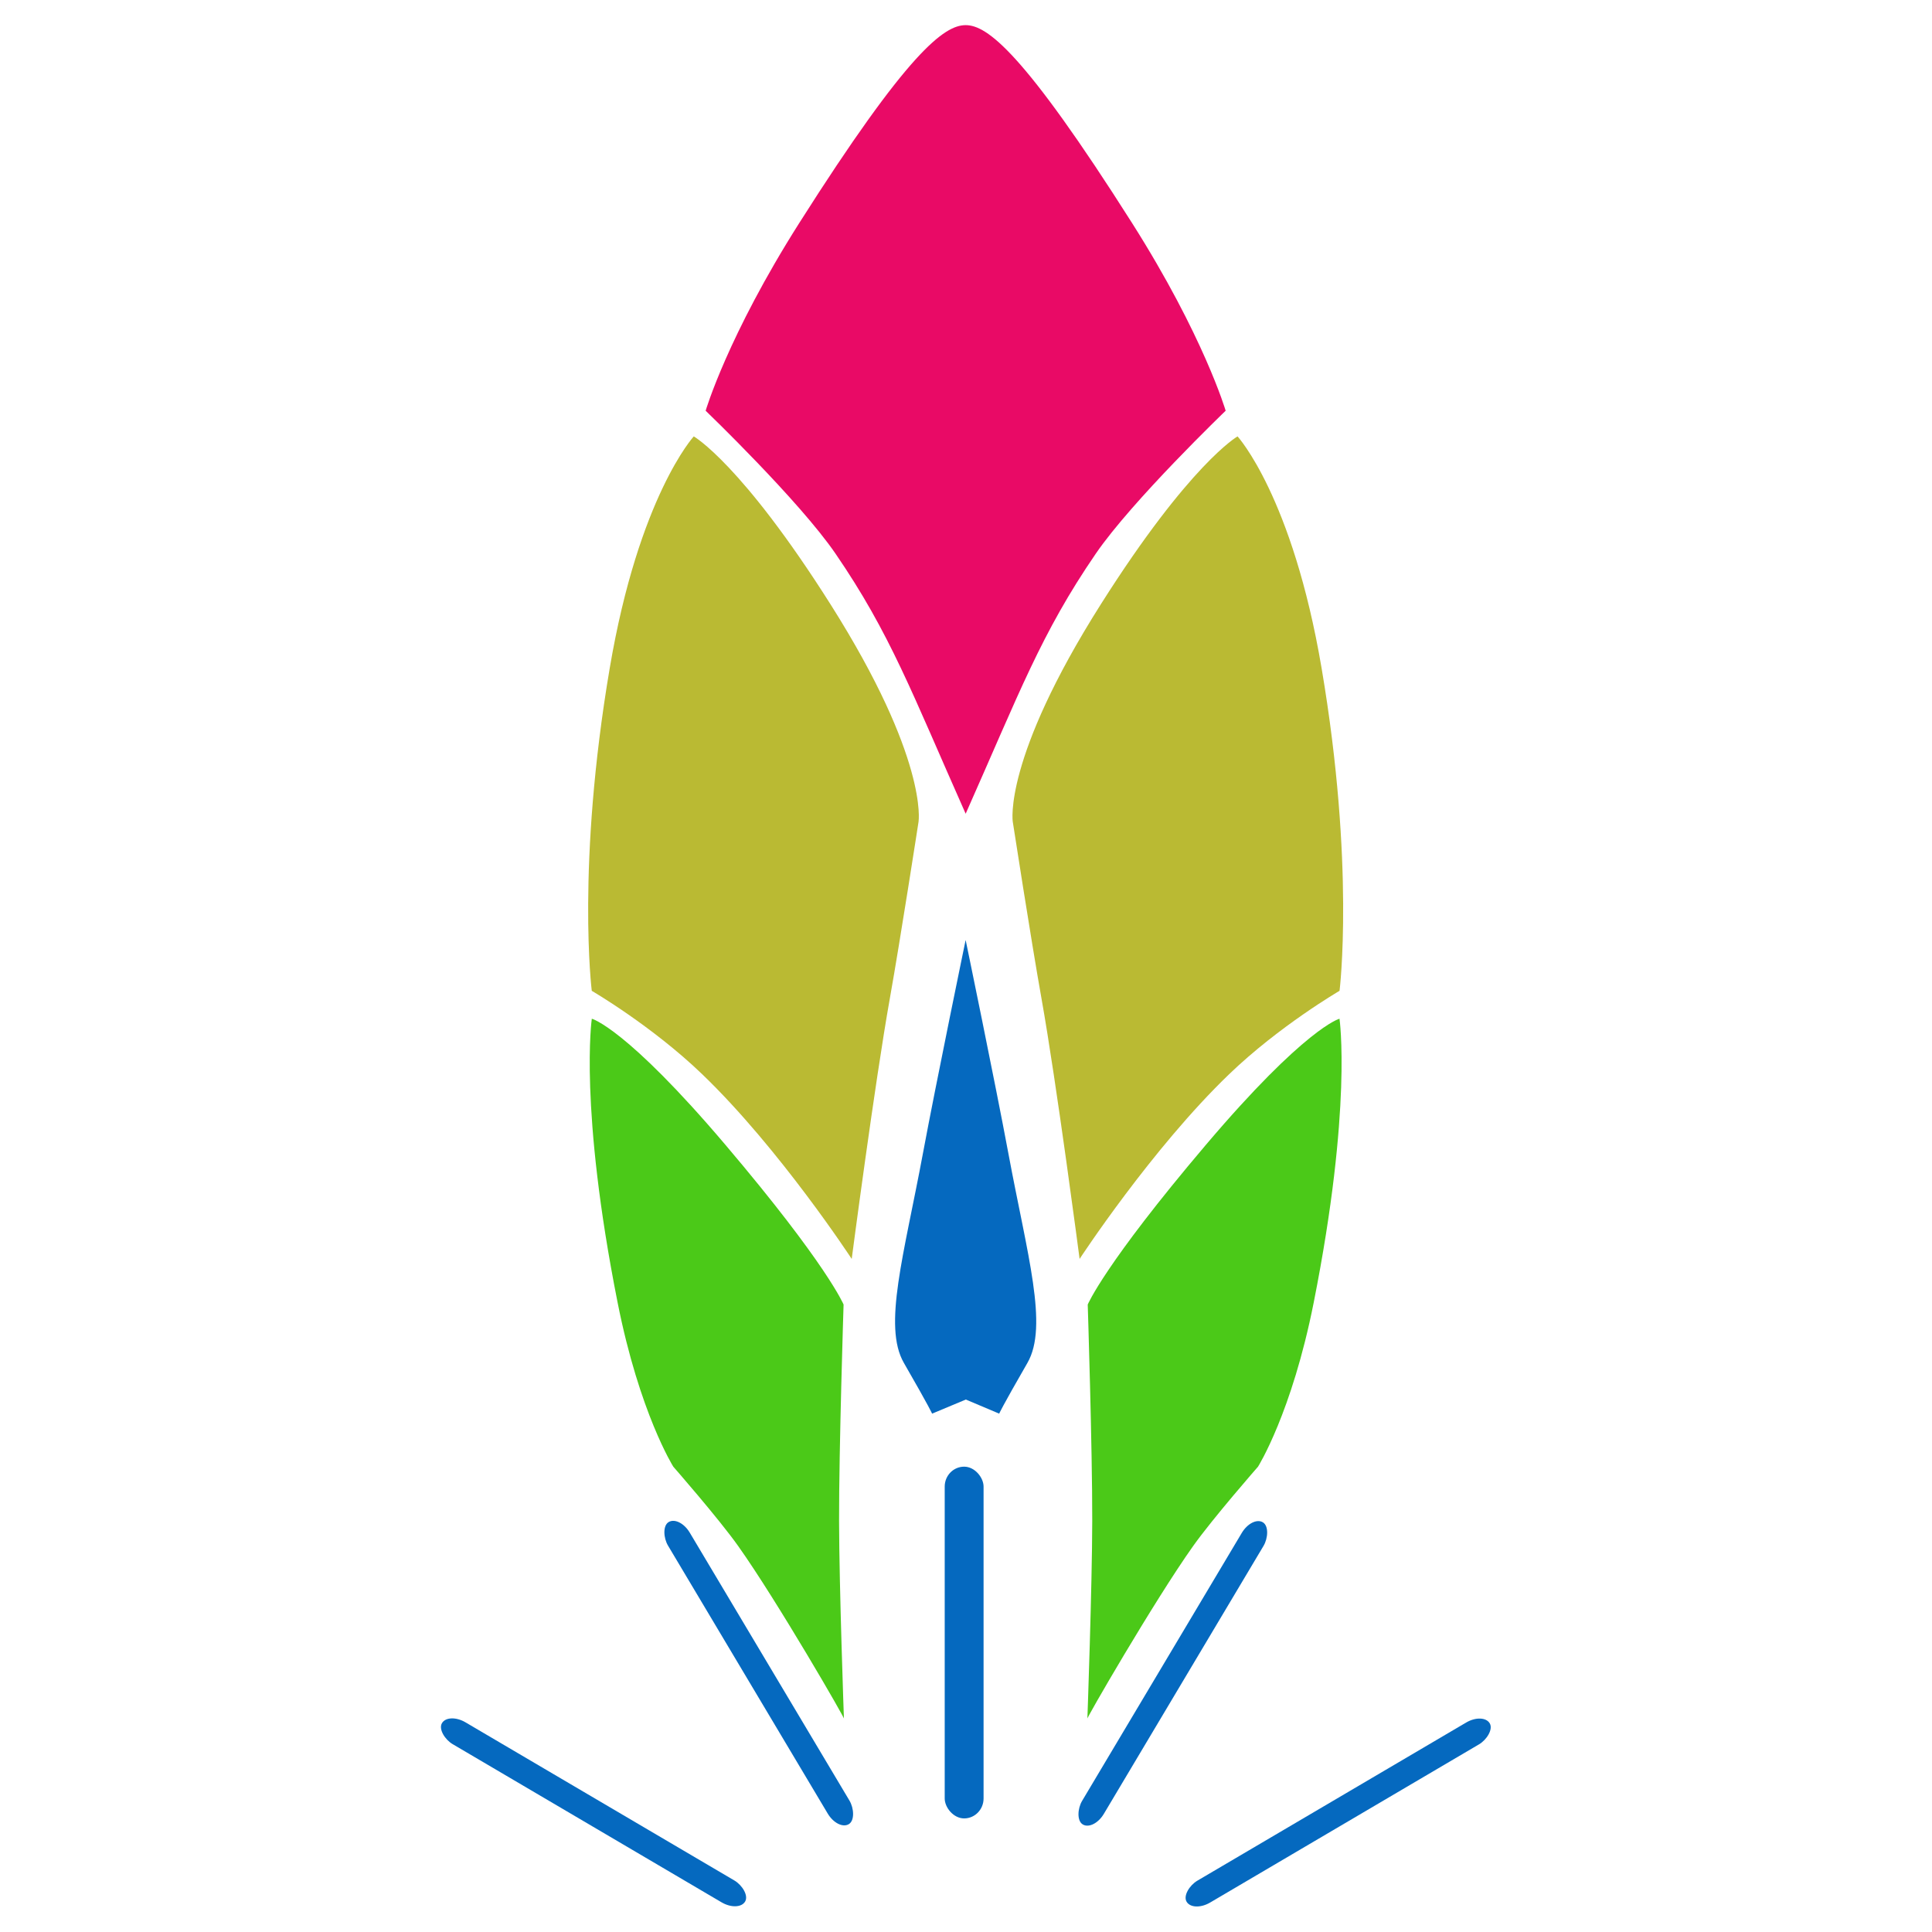
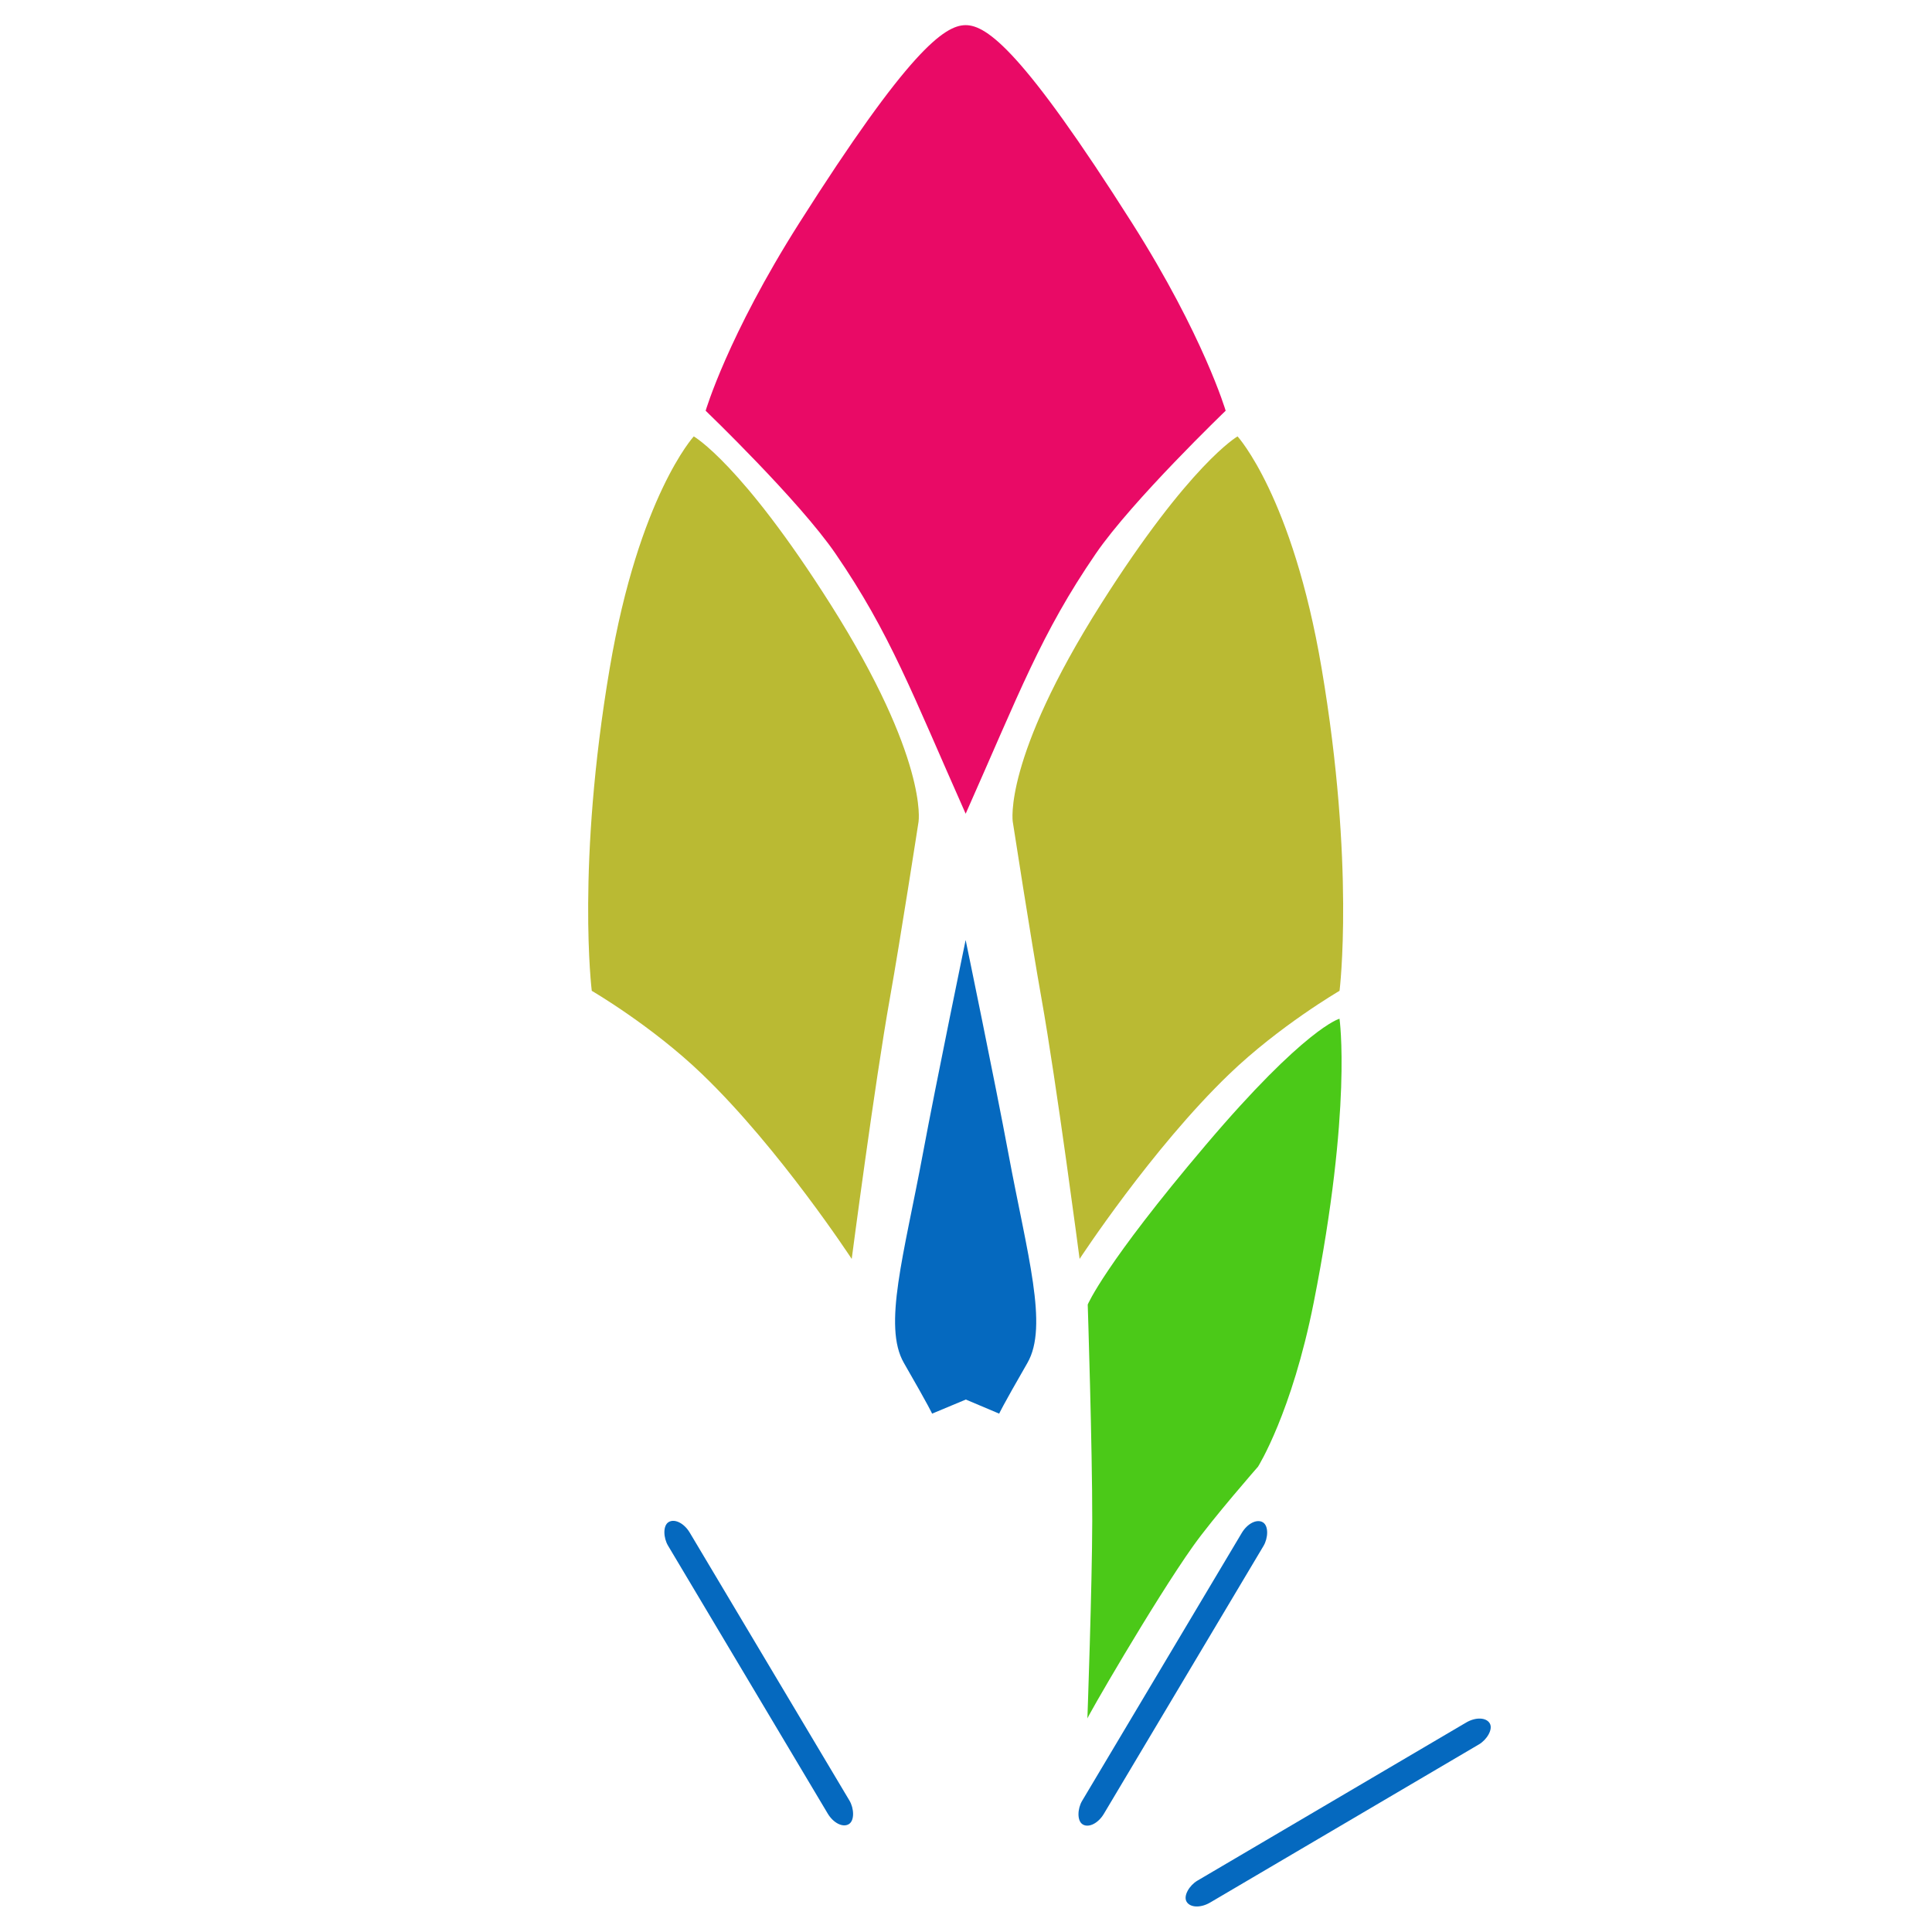
<svg xmlns="http://www.w3.org/2000/svg" xmlns:ns1="http://sodipodi.sourceforge.net/DTD/sodipodi-0.dtd" xmlns:ns2="http://www.inkscape.org/namespaces/inkscape" version="1.1" id="svg2" width="512" height="512" viewBox="0 0 512 512" ns1:docname="favicon.svg" ns2:version="1.1 (c68e22c387, 2021-05-23)">
  <ns1:namedview id="namedview29" pagecolor="#ffffff" bordercolor="#666666" borderopacity="1.0" ns2:pageshadow="2" ns2:pageopacity="0.0" ns2:pagecheckerboard="0" showgrid="false" ns2:zoom="0.90625" ns2:cx="257.65517" ns2:cy="262.62069" ns2:window-width="1366" ns2:window-height="699" ns2:window-x="0" ns2:window-y="0" ns2:window-maximized="1" ns2:current-layer="g8" />
  <defs id="defs6" />
  <g id="g8">
    <g id="g44570" transform="matrix(2.276,0,0,2.276,-472.411,-117.555)">
      <path id="path880" style="fill:#e90a66;fill-opacity:1;stroke:none;stroke-width:1px;stroke-linecap:butt;stroke-linejoin:miter;stroke-opacity:1" d="m 320.001,54.578 c -2.483,-0.002 -6.718,3.086 -19.377,23.041 -8.341,13.148 -10.898,21.855 -10.898,21.855 0,0 10.881,10.456 15.117,16.637 6.382,9.313 8.881,16.162 15.158,30.289 6.277,-14.127 8.774,-20.976 15.156,-30.289 4.236,-6.181 15.117,-16.637 15.117,-16.637 0,-10e-7 -2.558,-8.707 -10.898,-21.855 -12.659,-19.955 -16.892,-23.043 -19.375,-23.041 z" />
      <path id="path4679" style="fill:#0569bf;fill-opacity:1;stroke:none;stroke-width:1px;stroke-linecap:butt;stroke-linejoin:miter;stroke-opacity:1" d="m 319.999,161.098 c 0,0 -3.428,16.555 -4.977,24.865 -2.201,11.813 -4.682,20.095 -2.215,24.379 3.093,5.369 3.285,5.908 3.285,5.908 l 3.928,-1.641 3.885,1.641 c 0,0 0.194,-0.539 3.287,-5.908 2.468,-4.283 -0.014,-12.566 -2.215,-24.379 -1.548,-8.31 -4.979,-24.865 -4.979,-24.865 z" />
      <g id="g40663" transform="translate(-0.743)">
-         <rect style="fill:#0569bf;fill-opacity:1;stroke:none;stroke-width:0.202;stroke-opacity:1" id="rect26544" width="4.525" height="40.955" x="318.304" y="222.424" ry="2.317" />
        <rect style="fill:#0569bf;fill-opacity:1;stroke:none;stroke-width:0.163;stroke-opacity:1" id="rect26640" width="2.948" height="40.955" x="420.96" y="14.731" ry="2.317" transform="rotate(30.791)" />
        <rect style="fill:#0569bf;fill-opacity:1;stroke:none;stroke-width:0.163;stroke-opacity:1" id="rect26642" width="2.948" height="40.955" x="409.58" y="-201.099" ry="2.317" transform="rotate(59.53)" />
        <rect style="fill:#0569bf;fill-opacity:1;stroke:none;stroke-width:0.163;stroke-opacity:1" id="rect40640" width="2.948" height="40.955" x="-130.105" y="343.108" ry="2.317" transform="matrix(-0.859,0.512,0.512,0.859,0,0)" />
-         <rect style="fill:#0569bf;fill-opacity:1;stroke:none;stroke-width:0.163;stroke-opacity:1" id="rect40642" width="2.948" height="40.955" x="84.292" y="351.795" ry="2.317" transform="matrix(-0.507,0.862,0.862,0.507,0,0)" />
      </g>
      <g id="g44381" transform="translate(-0.086)">
-         <path style="fill:#baba33;fill-opacity:1;stroke:none;stroke-width:1px;stroke-linecap:butt;stroke-linejoin:miter;stroke-opacity:1" d="m 351.744,102.463 c 0,0 -5.529,3.13 -15.921,19.55 -11.415,18.036 -10.253,25.309 -10.253,25.309 0,0 2.126,13.758 3.342,20.572 1.754,9.824 4.441,30.342 4.441,30.342 0,0 8.392,-12.837 17.411,-21.509 5.87,-5.645 12.857,-9.709 12.857,-9.709 0,0 1.814,-14.552 -2.093,-37.581 -3.392,-19.993 -9.784,-26.975 -9.784,-26.975 z" id="path1242" />
+         <path style="fill:#baba33;fill-opacity:1;stroke:none;stroke-width:1px;stroke-linecap:butt;stroke-linejoin:miter;stroke-opacity:1" d="m 351.744,102.463 c 0,0 -5.529,3.13 -15.921,19.55 -11.415,18.036 -10.253,25.309 -10.253,25.309 0,0 2.126,13.758 3.342,20.572 1.754,9.824 4.441,30.342 4.441,30.342 0,0 8.392,-12.837 17.411,-21.509 5.87,-5.645 12.857,-9.709 12.857,-9.709 0,0 1.814,-14.552 -2.093,-37.581 -3.392,-19.993 -9.784,-26.975 -9.784,-26.975 " id="path1242" />
        <path style="fill:#baba33;fill-opacity:1;stroke:none;stroke-width:1px;stroke-linecap:butt;stroke-linejoin:miter;stroke-opacity:1" d="m 288.428,102.463 c 0,0 5.529,3.13 15.921,19.55 11.415,18.036 10.253,25.309 10.253,25.309 0,0 -2.126,13.758 -3.342,20.572 -1.754,9.824 -4.441,30.342 -4.441,30.342 0,0 -8.392,-12.837 -17.411,-21.509 -5.87,-5.645 -12.857,-9.709 -12.857,-9.709 0,0 -1.814,-14.552 2.093,-37.581 3.392,-19.993 9.784,-26.975 9.784,-26.975 z" id="path44369" />
      </g>
      <g id="g44385" transform="translate(-0.086)">
        <path style="fill:#4bc918;fill-opacity:1;stroke:none;stroke-width:1px;stroke-linecap:butt;stroke-linejoin:miter;stroke-opacity:1" d="m 334.3,203.548 c 0,0 0.541,16.794 0.525,25.194 -0.014,7.678 -0.565,23.026 -0.565,23.026 -0.331,0.333 7.765,-13.699 12.316,-20.107 2.303,-3.243 7.552,-9.237 7.552,-9.237 0,0 3.931,-6.235 6.484,-19.111 4.513,-22.757 3.003,-33.046 3.003,-33.046 0,0 -3.96,1.014 -15.579,14.71 -11.829,13.943 -13.736,18.57 -13.736,18.57 z" id="path3082" />
-         <path style="fill:#4bc918;fill-opacity:1;stroke:none;stroke-width:1px;stroke-linecap:butt;stroke-linejoin:miter;stroke-opacity:1" d="m 305.872,203.548 c 0,0 -0.541,16.794 -0.525,25.194 0.014,7.678 0.565,23.026 0.565,23.026 0.331,0.333 -7.765,-13.699 -12.316,-20.107 -2.303,-3.243 -7.552,-9.237 -7.552,-9.237 0,0 -3.931,-6.235 -6.484,-19.111 -4.513,-22.757 -3.003,-33.046 -3.003,-33.046 0,0 3.96,1.014 15.579,14.71 11.829,13.943 13.736,18.57 13.736,18.57 z" id="path44371" />
      </g>
    </g>
  </g>
</svg>